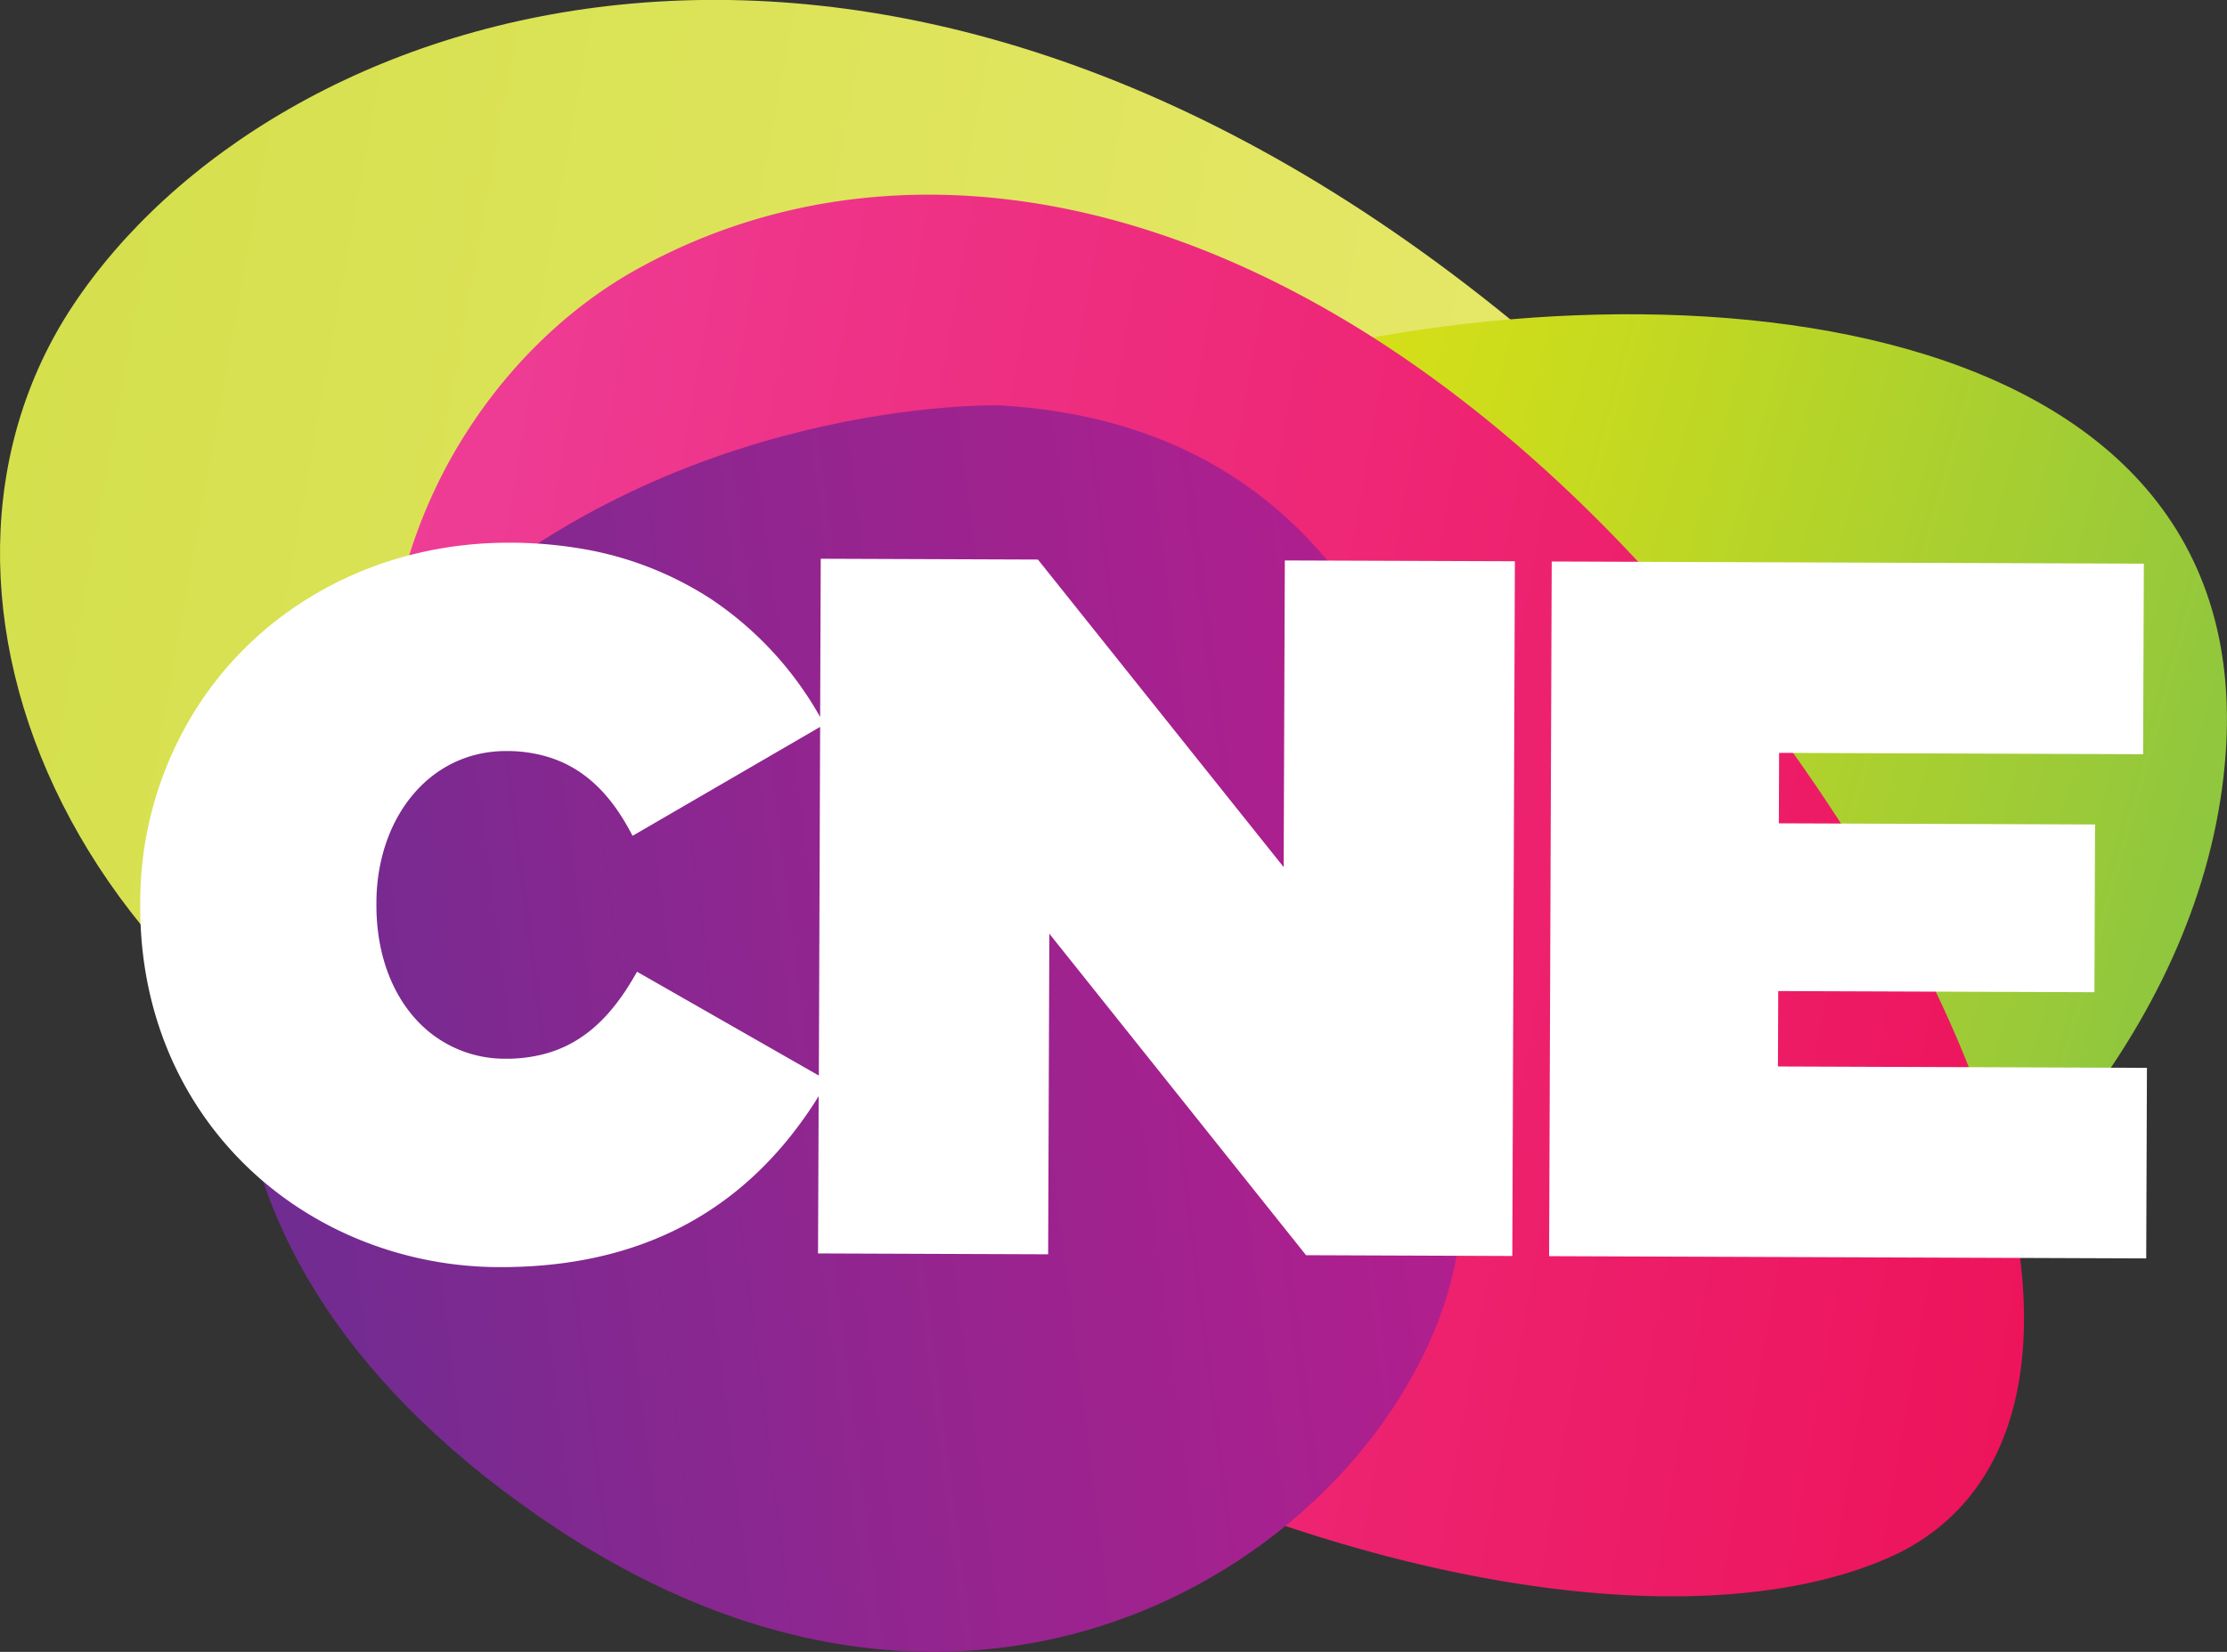
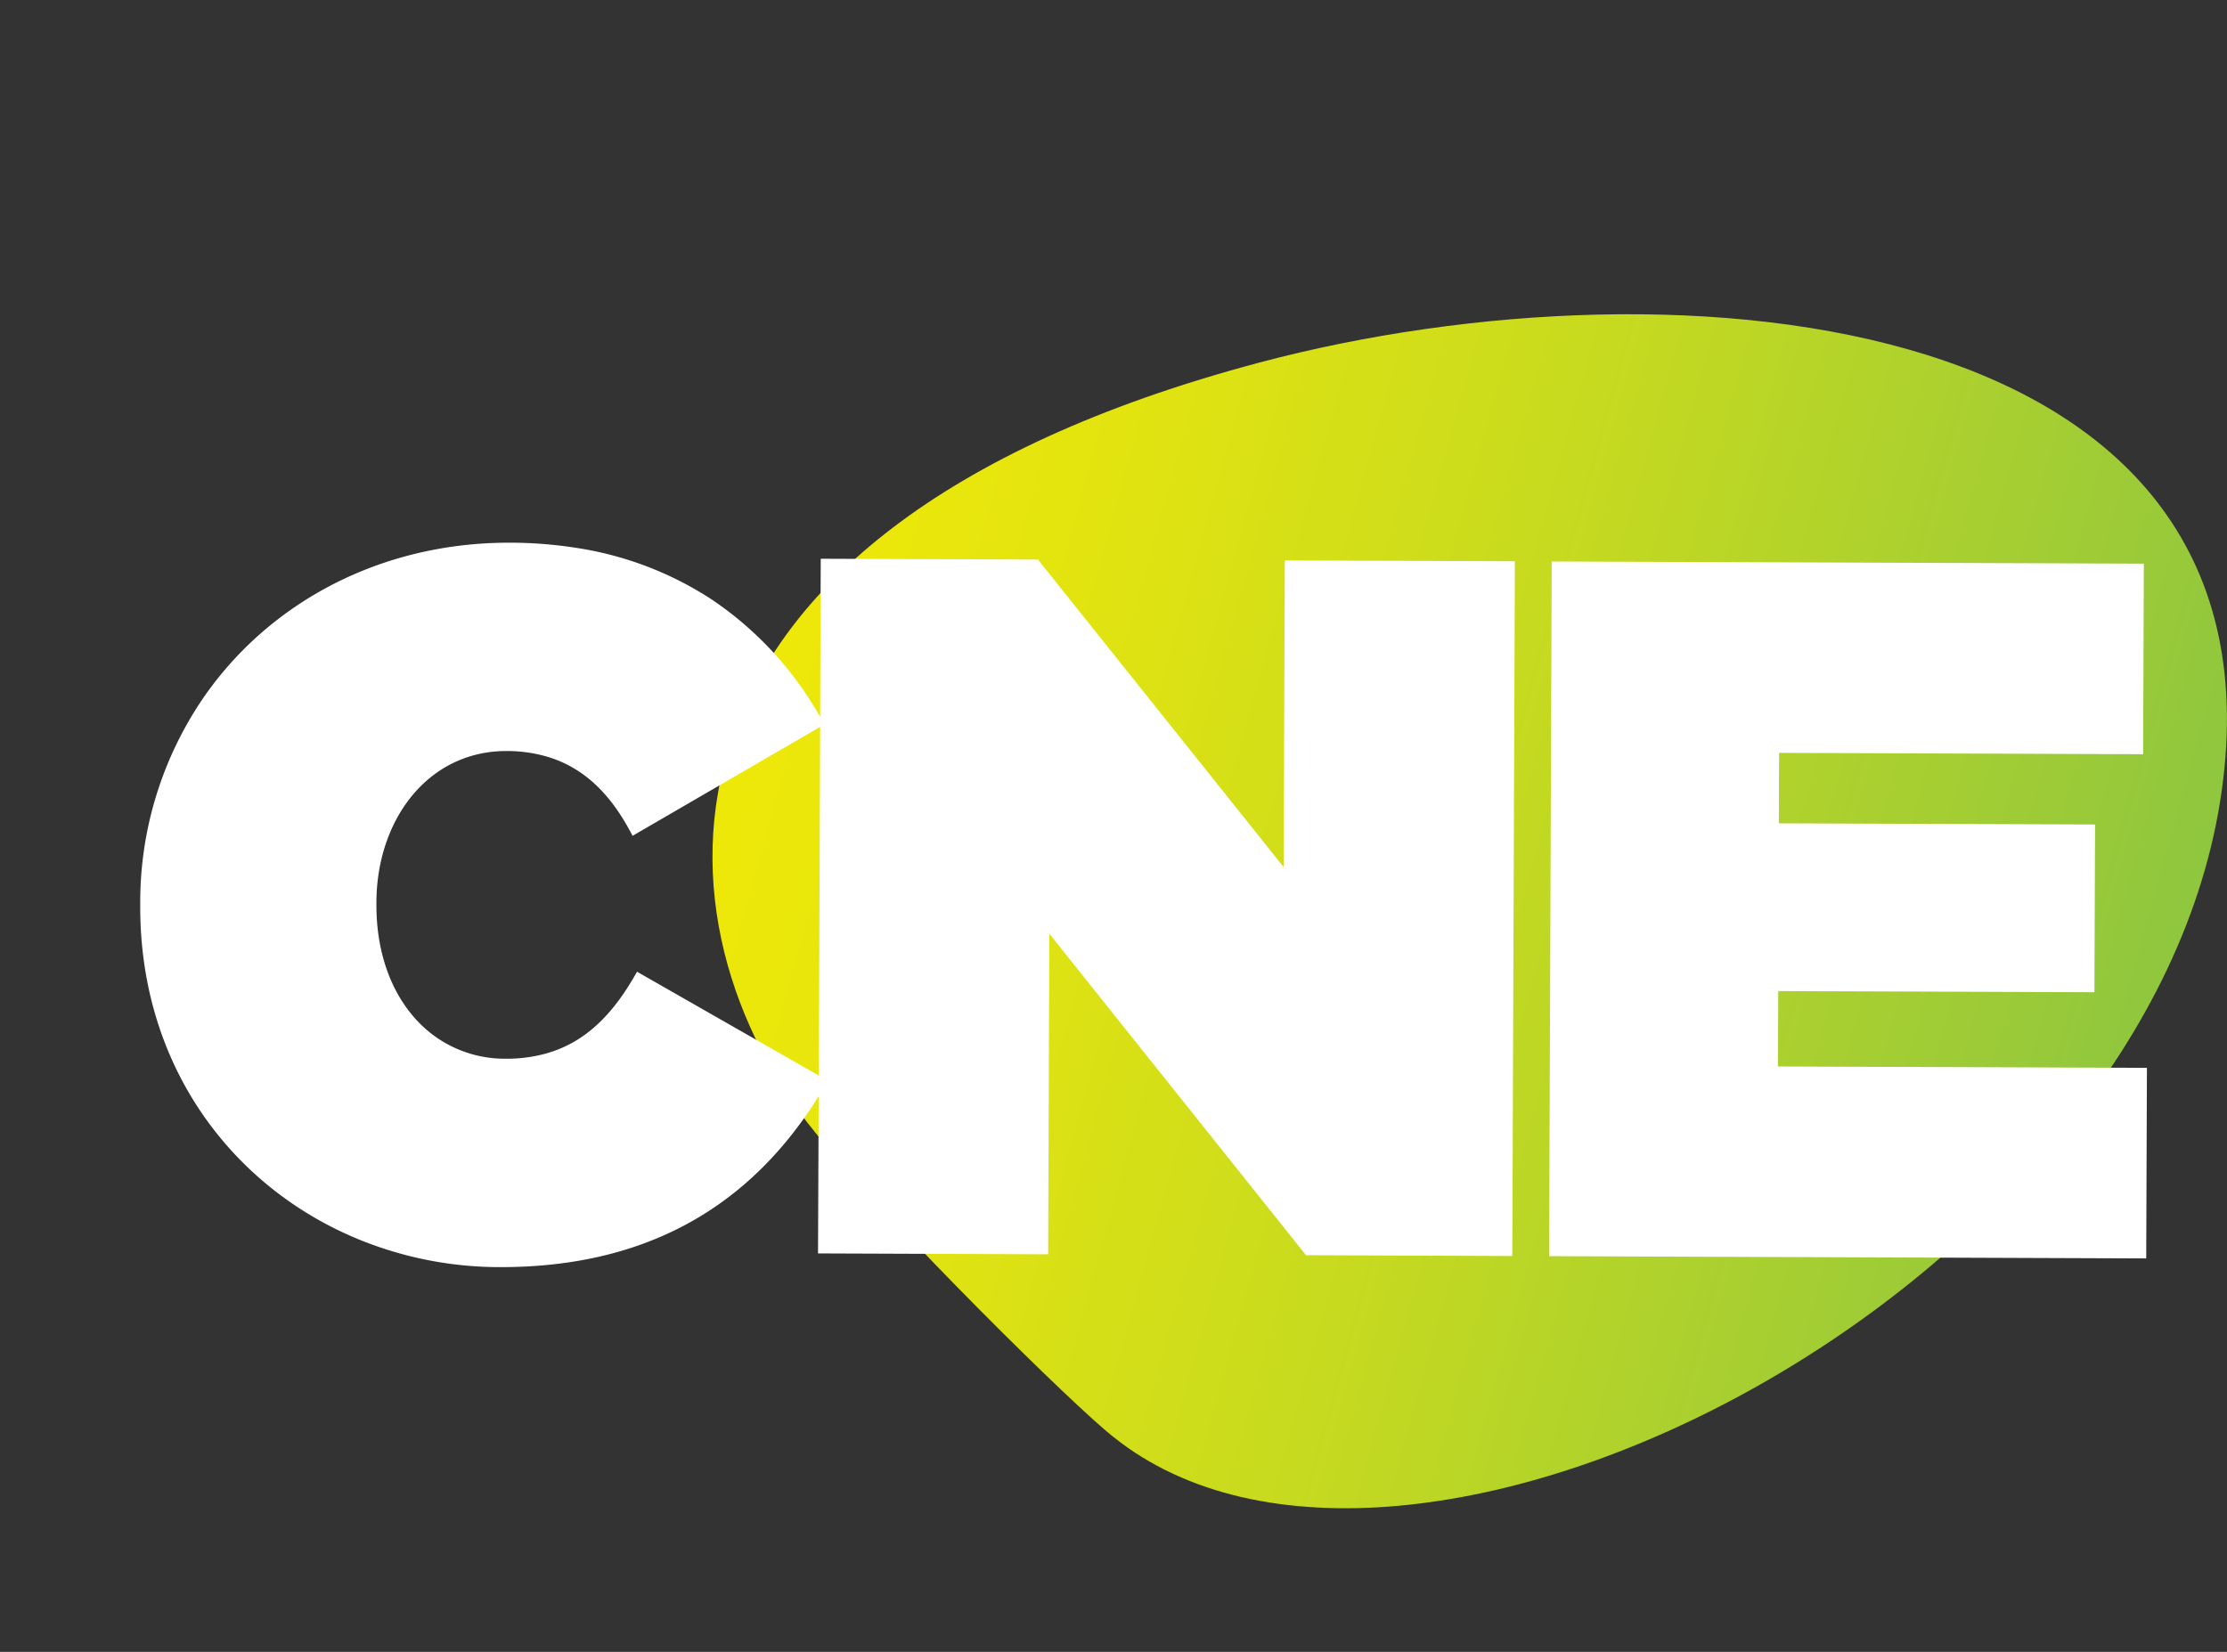
<svg xmlns="http://www.w3.org/2000/svg" width="93" height="69" fill="none">
  <rect width="100%" height="100%" fill="#333333" stroke="none" />
-   <path fill="url(#a)" d="M78.975 48.012c.747-1.763 5.85-17.268-16.5-35.151C36.024-8.303 11.326.267 3.041 12.768c-7.94 11.987-.077 31.135 20.628 37.26 49.497 14.634 54.566-.252 55.306-2.016z" style="mix-blend-mode:hard-light" />
  <path fill="url(#b)" d="M52.59 15.145C25.467 22.357 27.215 38.95 34.041 47.301c3.187 3.906 10.777 11.41 12.456 12.722 12.196 9.78 42.934-5.94 46.216-26.549 3.282-20.61-22.54-22.997-40.125-18.329z" style="mix-blend-mode:hard-light" />
-   <path fill="url(#c)" d="M73.55 29.627C58.597 9.7 40.067 3.77 26.597 11.247c-9.812 5.444-16.48 21.639-2.1 34.946 19.136 17.692 43.39 23.743 54.402 18.861 8.806-3.905 7.452-18.35-5.349-35.427zM62.034 46.55l-.041.015.037-.213a1.312 1.312 0 0 0-.004.198h.008z" style="mix-blend-mode:hard-light" />
-   <path fill="url(#d)" d="M41.718 16.932s-13.71-.362-24.12 9.599C7.186 36.49 5.87 52.35 23.257 63.853c19.117 12.645 36.072-.605 37.654-11.907 1.851-13.21-.207-33.953-19.194-35.014z" style="mix-blend-mode:hard-light" />
  <path fill="#fff" d="m53.654 23.41-.048 12.81-10.262-12.847-9.07-.034-.025 6.61a14.435 14.435 0 0 0-4.552-4.924 14.23 14.23 0 0 0-5.617-2.138 18.01 18.01 0 0 0-2.756-.218c-5.383-.021-10.037 2.465-12.795 6.427a15.118 15.118 0 0 0-2.673 8.645v.084c-.025 6.71 3.852 11.796 9.158 13.959a15.547 15.547 0 0 0 5.821 1.145c5.808.022 9.578-2.254 12.112-5.388.392-.486.757-.993 1.093-1.518.05-.079.097-.157.148-.236l-.027 6.57 9.61.036.05-13.392 10.72 13.43 8.613.033.108-29.02-9.608-.034zM26.602 40.59c-.144.258-.295.505-.45.747-.86 1.308-1.912 2.284-3.405 2.684a6.13 6.13 0 0 1-1.627.203 4.996 4.996 0 0 1-3.783-1.68c-1.024-1.145-1.625-2.801-1.618-4.768v-.084c.013-3.48 2.178-6.334 5.45-6.321a5.998 5.998 0 0 1 1.575.207c1.716.469 2.835 1.71 3.671 3.335l.398-.23 7.436-4.32-.054 14.565-7.593-4.338zm63.054 4.016-15.409-.058.012-3.15 13.205.048.026-7.007-13.205-.048.01-2.943 15.202.056.03-7.96-24.727-.09-.109 29.017 24.935.094.03-7.96z" />
  <defs>
    <linearGradient id="a" x1="81.527" x2=".136" y1="35.188" y2="20.533" gradientUnits="userSpaceOnUse">
      <stop offset="0" stop-color="#EBEA70" />
      <stop offset="1" stop-color="#D5E04D" />
    </linearGradient>
    <linearGradient id="b" x1="31.828" x2="90.093" y1="29.881" y2="46.057" gradientUnits="userSpaceOnUse">
      <stop offset="0" stop-color="#EEE809" />
      <stop offset=".18" stop-color="#E3E40F" />
      <stop offset=".5" stop-color="#C6DA1F" />
      <stop offset=".92" stop-color="#97C93A" />
      <stop offset="1" stop-color="#8DC63F" />
    </linearGradient>
    <linearGradient id="c" x1="15.616" x2="86.857" y1="30.718" y2="43.166" gradientUnits="userSpaceOnUse">
      <stop offset="0" stop-color="#EE3D96" />
      <stop offset=".25" stop-color="#EE3286" />
      <stop offset="1" stop-color="#ED145B" />
    </linearGradient>
    <linearGradient id="d" x1="10.263" x2="61.378" y1="46.781" y2="40.276" gradientUnits="userSpaceOnUse">
      <stop offset="0" stop-color="#6F2C91" />
      <stop offset=".35" stop-color="#892790" />
      <stop offset="1" stop-color="#B41E8E" />
    </linearGradient>
  </defs>
</svg>